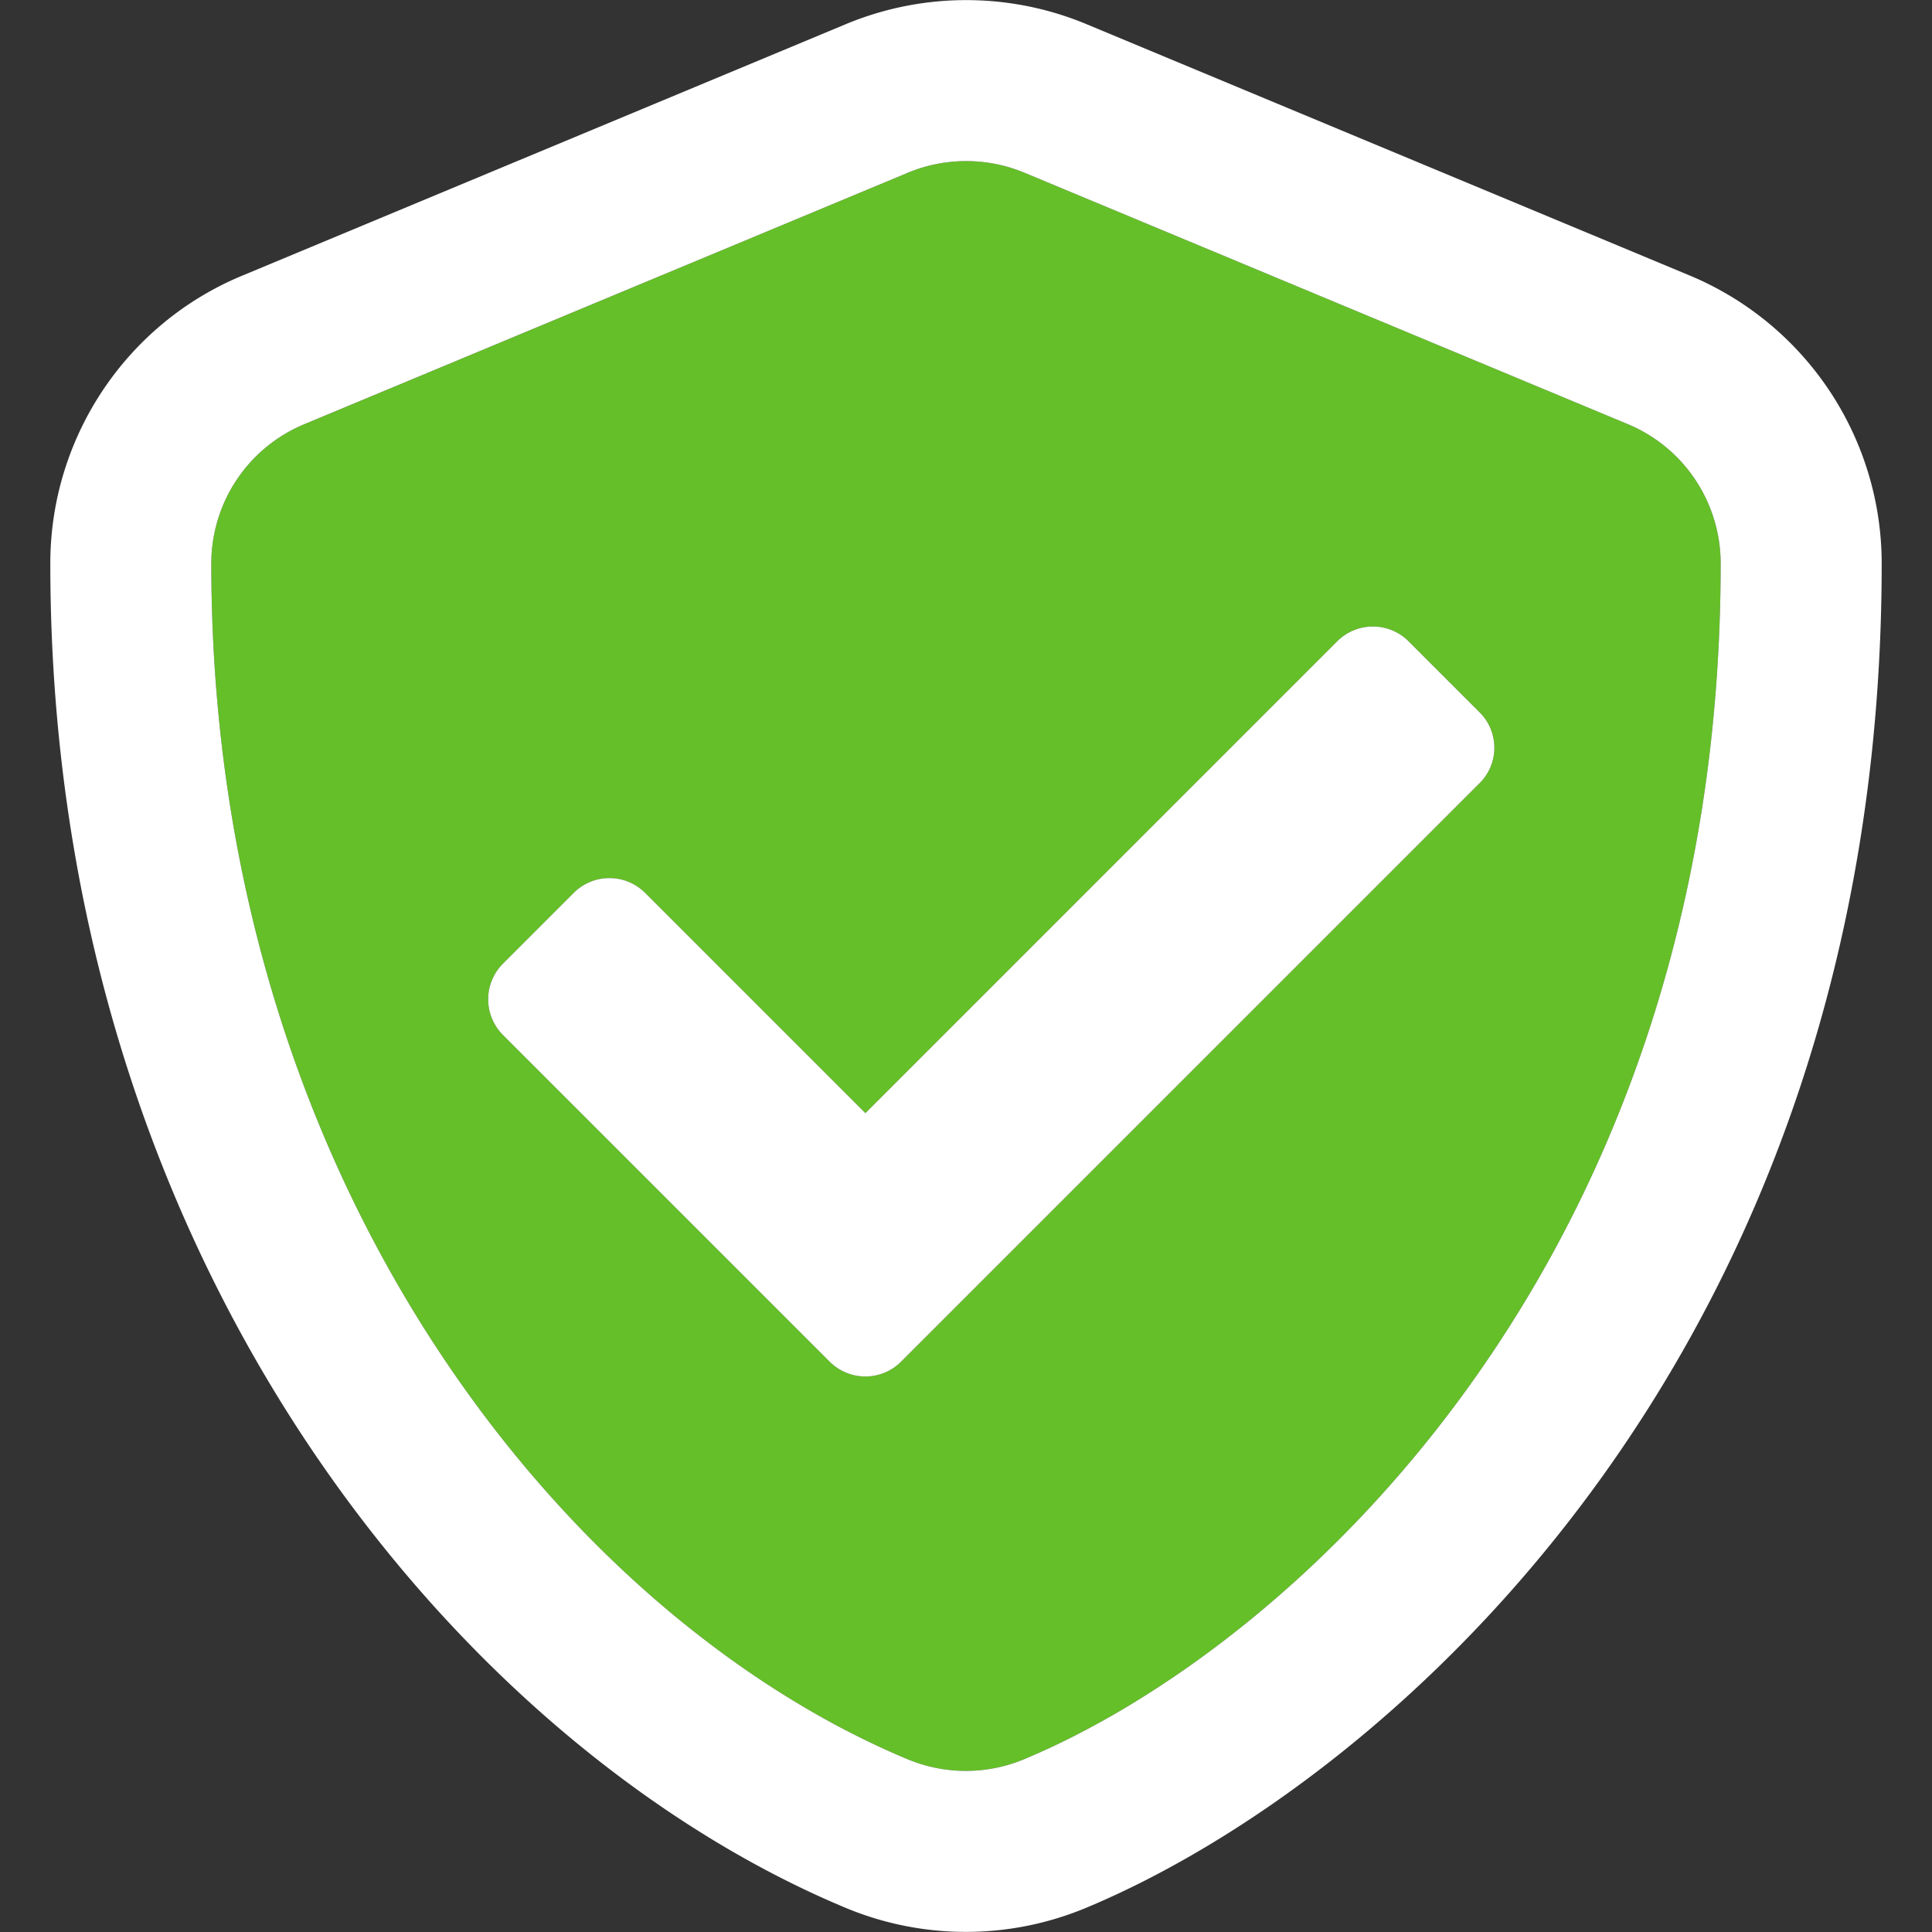
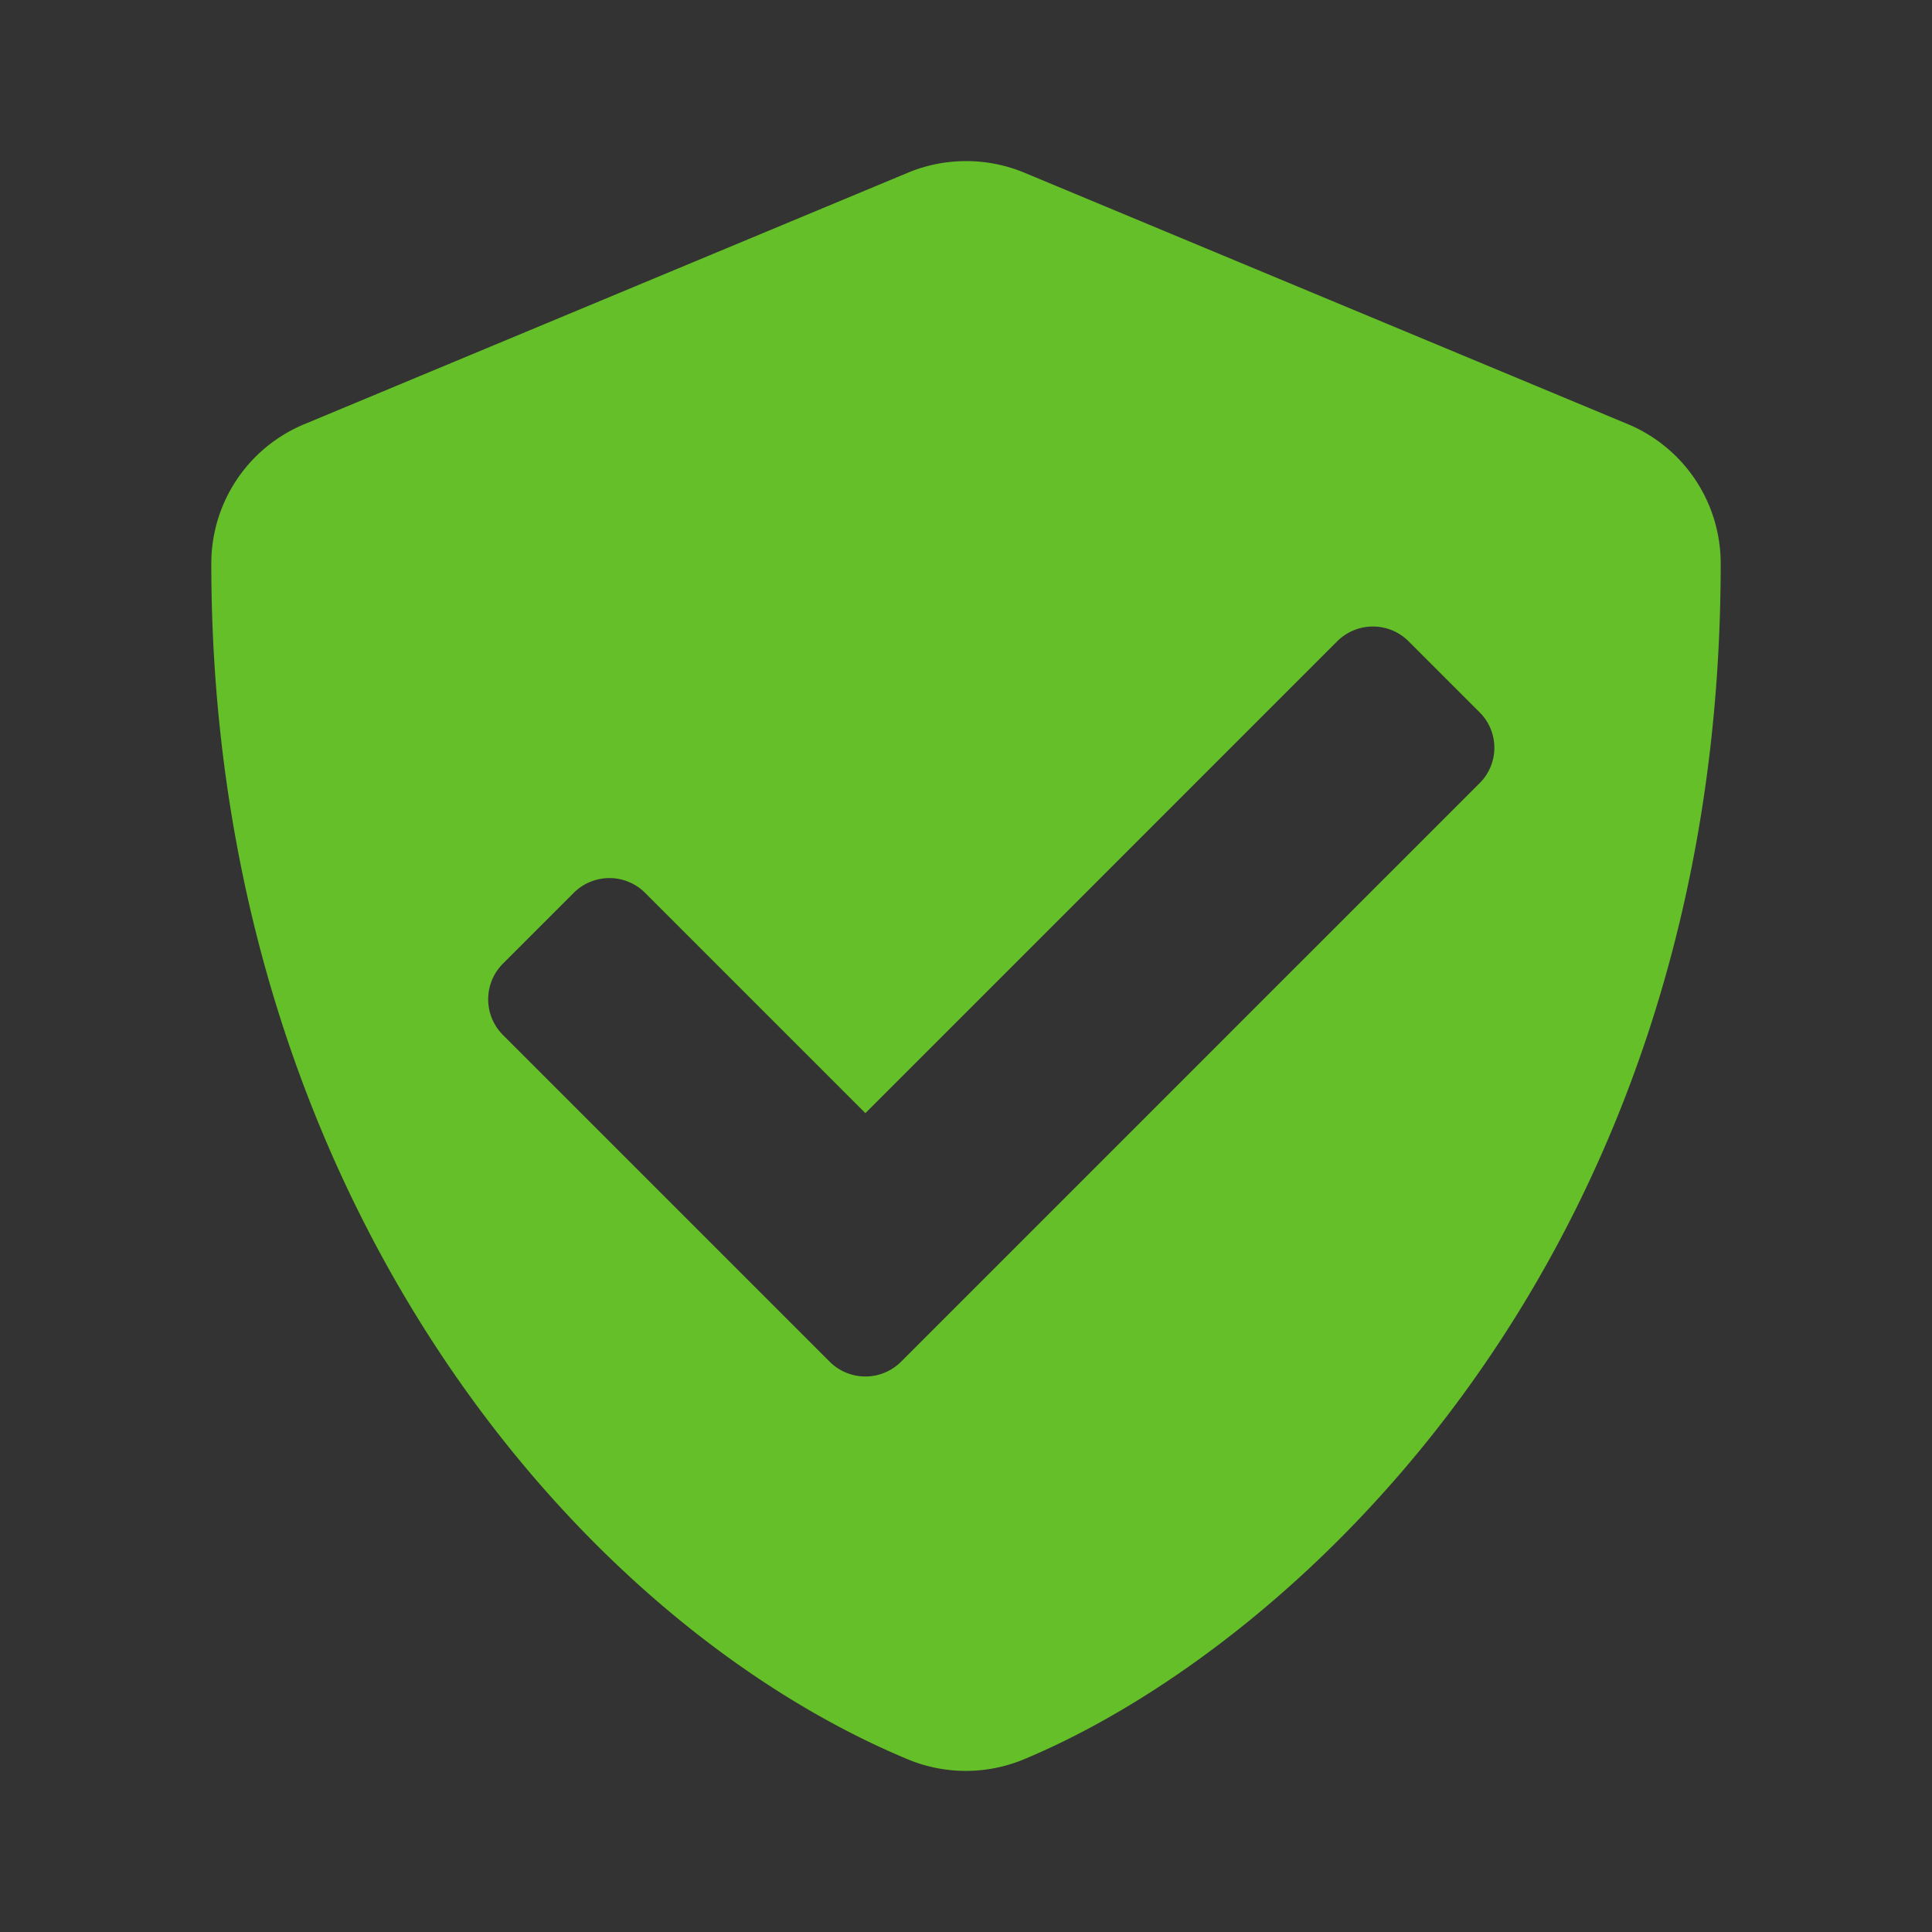
<svg xmlns="http://www.w3.org/2000/svg" viewBox="0 0 100 100" fill-rule="evenodd" clip-rule="evenodd" stroke-linejoin="round" stroke-miterlimit="2">
  <rect x="0" y="0" width="100" height="100" fill="#333333" stroke="none" />
  <path d="M84.261 21.955L53.011 8.934a7.864 7.864 0 00-6.006 0l-31.25 13.021a7.805 7.805 0 00-4.818 7.21c0 32.308 18.637 54.639 36.052 61.898a7.833 7.833 0 006.006 0c13.948-5.811 36.068-25.879 36.068-61.898a7.815 7.815 0 00-4.802-7.21zm-7.682 18.587L46.631 70.49a2.613 2.613 0 01-3.678 0L26.025 53.563a2.613 2.613 0 010-3.678l3.679-3.679a2.613 2.613 0 013.678 0l11.41 11.41 24.43-24.431a2.613 2.613 0 013.678 0l3.679 3.679a2.584 2.584 0 010 3.678z" fill="#65bf28" fill-rule="nonzero" />
-   <path d="M56.216 1.242l31.25 13.021a16.158 16.158 0 019.93 14.902c0 40.66-25.451 63.031-41.197 69.591l-.008.003a16.172 16.172 0 01-12.398 0l-.01-.004C24.124 90.561 2.604 65.636 2.604 29.165c0-6.531 3.942-12.42 9.946-14.902L43.8 1.242l.012-.005a16.204 16.204 0 0112.393 0l.011.005zm28.045 20.713L53.011 8.934a7.864 7.864 0 00-6.006 0l-31.25 13.021a7.805 7.805 0 00-4.818 7.21c0 32.308 18.637 54.639 36.052 61.898a7.833 7.833 0 006.006 0c13.948-5.811 36.067-25.879 36.067-61.898a7.814 7.814 0 00-4.801-7.21zm-7.682 18.587L46.631 70.49a2.613 2.613 0 01-3.678 0L26.025 53.563a2.613 2.613 0 010-3.678l3.679-3.679a2.613 2.613 0 013.678 0l11.41 11.41 24.43-24.431a2.613 2.613 0 013.678 0l3.679 3.679a2.584 2.584 0 010 3.678z" fill="#fff" />
</svg>